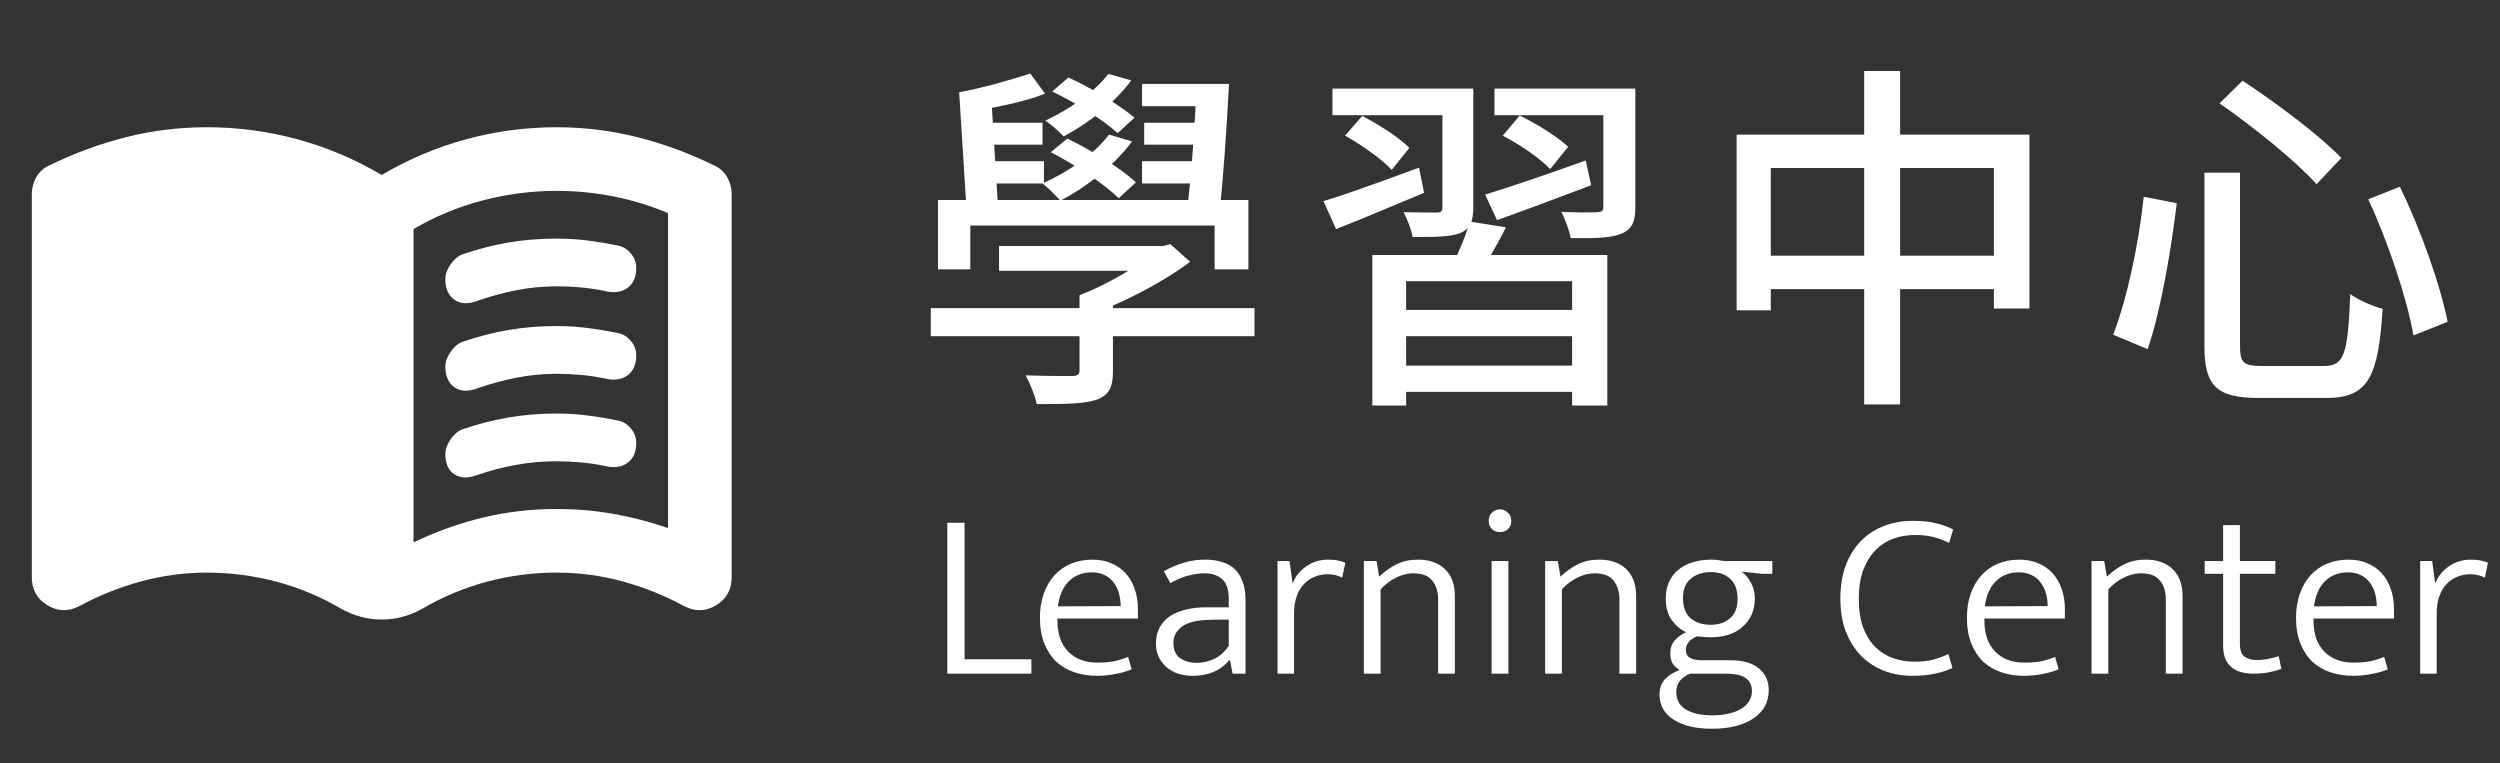
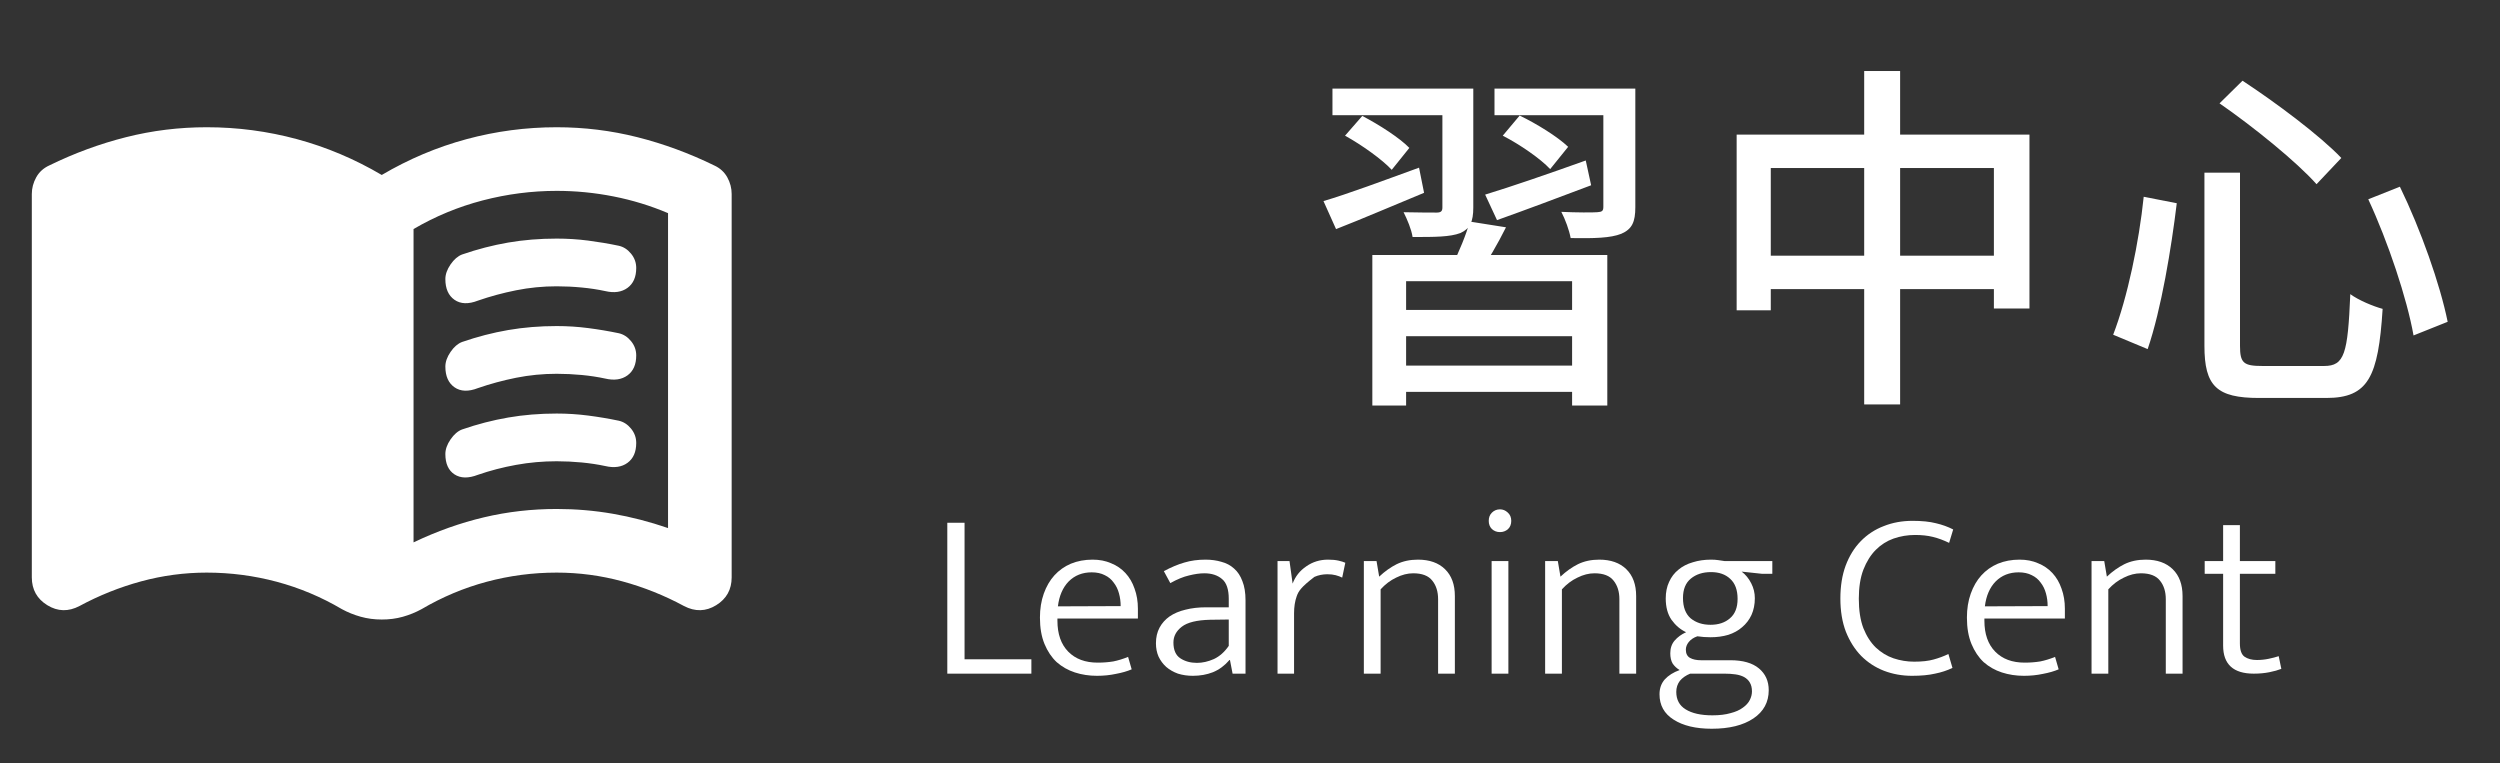
<svg xmlns="http://www.w3.org/2000/svg" width="167" height="51" viewBox="0 0 167 51" fill="none">
  <rect x="0" y="0" width="167" height="51" fill="#333333" stroke="none" />
  <path d="M147.256 11.536H149.632V23.104C149.632 24.256 149.872 24.448 151.144 24.448C151.744 24.448 154.504 24.448 155.248 24.448C156.616 24.448 156.832 23.632 157 19.648C157.552 20.056 158.536 20.464 159.16 20.632C158.872 25.192 158.2 26.584 155.392 26.584C154.768 26.584 151.48 26.584 150.904 26.584C148.072 26.584 147.256 25.792 147.256 23.104V11.536ZM143.2 13.144L145.408 13.576C145.048 16.552 144.376 20.656 143.464 23.32L141.16 22.36C142.12 19.864 142.888 16.168 143.2 13.144ZM158.2 13.312L160.312 12.472C161.704 15.328 163 19 163.504 21.496L161.224 22.408C160.792 19.96 159.52 16.144 158.2 13.312ZM148.264 6.904L149.8 5.392C152.032 6.856 154.984 9.064 156.4 10.552L154.744 12.304C153.424 10.816 150.52 8.464 148.264 6.904Z" fill="white" />
  <path d="M116.008 8.992H135.568V20.608H133.192V11.224H118.288V20.728H116.008V8.992ZM117.208 17.08H134.536V19.312H117.208V17.08ZM124.528 4.744H126.928V27.016H124.528V4.744Z" fill="white" />
  <path d="M91.672 17.032H107.368V27.088H105.016V18.784H93.928V27.088H91.672V17.032ZM92.824 20.704H105.688V22.456H92.824V20.704ZM92.944 24.424H105.736V26.176H92.944V24.424ZM98.176 14.8L100.6 15.184C100.024 16.336 99.376 17.44 98.848 18.184L97 17.752C97.432 16.888 97.96 15.64 98.176 14.8ZM89.008 5.92H96.904V7.696H89.008V5.92ZM96.352 5.92H98.416V13.864C98.416 14.8 98.2 15.28 97.552 15.568C96.856 15.832 95.848 15.832 94.36 15.832C94.288 15.328 94 14.656 93.76 14.176C94.744 14.2 95.68 14.2 95.968 14.2C96.256 14.2 96.352 14.104 96.352 13.864V5.92ZM99.832 5.92H108.16V7.696H99.832V5.92ZM107.104 5.92H109.24V13.84C109.24 14.824 109.024 15.304 108.304 15.616C107.584 15.904 106.504 15.928 104.92 15.904C104.824 15.376 104.56 14.656 104.296 14.152C105.328 14.2 106.384 14.2 106.696 14.176C107.008 14.152 107.104 14.104 107.104 13.816V5.92ZM99.208 13C100.936 12.472 103.456 11.608 105.928 10.72L106.288 12.376C104.128 13.192 101.824 14.056 100 14.704L99.208 13ZM100.384 9.064L101.512 7.72C102.616 8.248 104.056 9.136 104.752 9.808L103.552 11.296C102.904 10.6 101.512 9.64 100.384 9.064ZM88.408 13.432C90.04 12.952 92.416 12.064 94.792 11.2L95.128 12.88C93.088 13.72 90.976 14.632 89.248 15.304L88.408 13.432ZM89.848 9.064L91 7.744C92.104 8.32 93.496 9.208 94.144 9.88L92.968 11.344C92.32 10.648 90.976 9.688 89.848 9.064Z" fill="white" />
-   <path d="M62.176 20.584H83.8V22.456H62.176V20.584ZM66.736 16.432H77.728V18.088H66.736V16.432ZM72.112 19.72H74.344V24.784C74.344 25.864 74.104 26.392 73.24 26.704C72.376 26.992 71.128 26.992 69.256 26.992C69.136 26.392 68.8 25.624 68.512 25.072C69.856 25.12 71.248 25.12 71.632 25.12C72.016 25.096 72.112 25.024 72.112 24.712V19.72ZM77.176 16.432H77.704L78.184 16.312L79.504 17.488C77.776 18.784 75.352 20.056 73.168 20.896C72.928 20.536 72.4 19.984 72.112 19.72C73.936 19.024 76.096 17.752 77.176 16.816V16.432ZM62.656 13.36H83.392V17.992H81.136V15.064H64.816V17.992H62.656V13.36ZM79.936 5.608H82.096C81.952 8.44 81.712 12.064 81.448 14.248H79.264C79.576 11.992 79.816 8.368 79.936 5.608ZM76.288 5.608H80.824V7.096H76.288V5.608ZM68.824 4.912L69.808 6.256C68.368 6.832 66.328 7.216 64.888 7.432L64.072 6.16C65.488 5.92 67.576 5.32 68.824 4.912ZM65.224 8.2H69.64V9.664H65.224V8.2ZM65.32 10.768H69.736V12.256H65.32V10.768ZM76.432 8.2H80.608V9.664H76.432V8.2ZM76.288 10.768H80.44V12.256H76.288V10.768ZM74.032 4.936L75.568 5.368C74.488 6.856 72.688 8.248 71.056 9.112C70.792 8.824 70.192 8.296 69.832 8.056C71.464 7.288 73.12 6.16 74.032 4.936ZM70.288 6.112L71.368 5.176C72.904 5.872 74.8 7.024 75.784 7.864L74.656 8.896C73.744 8.032 71.848 6.856 70.288 6.112ZM74.08 8.992L75.616 9.448C74.464 11.032 72.568 12.496 70.84 13.408C70.576 13.12 70 12.52 69.64 12.256C71.344 11.488 73.12 10.288 74.08 8.992ZM70.192 10.168L71.296 9.256C72.88 10.024 74.896 11.248 75.88 12.184L74.728 13.24C73.792 12.304 71.824 11.008 70.192 10.168ZM64.072 6.16L66.232 6.736L66.688 14.176H64.576L64.072 6.16Z" fill="white" />
  <path d="M27.625 36.231C29.183 35.487 30.751 34.929 32.328 34.557C33.904 34.184 35.524 33.999 37.188 34C38.462 34 39.711 34.106 40.934 34.319C42.157 34.531 43.387 34.85 44.625 35.275V14.238C43.456 13.742 42.243 13.37 40.985 13.122C39.727 12.874 38.461 12.75 37.188 12.75C35.523 12.75 33.876 12.963 32.247 13.387C30.618 13.812 29.077 14.45 27.625 15.3V36.231ZM25.5 41.384C25.004 41.384 24.535 41.322 24.091 41.197C23.648 41.073 23.232 40.905 22.844 40.694C21.462 39.879 20.01 39.269 18.488 38.862C16.965 38.455 15.406 38.251 13.812 38.25C12.325 38.25 10.864 38.445 9.431 38.834C7.997 39.224 6.624 39.773 5.312 40.481C4.569 40.871 3.852 40.853 3.162 40.428C2.472 40.003 2.126 39.383 2.125 38.569V12.963C2.125 12.573 2.223 12.201 2.418 11.847C2.614 11.493 2.906 11.227 3.294 11.05C4.958 10.235 6.668 9.606 8.421 9.163C10.175 8.72 11.972 8.499 13.812 8.5C15.867 8.5 17.877 8.766 19.843 9.297C21.81 9.828 23.695 10.625 25.5 11.688C27.306 10.625 29.192 9.828 31.159 9.297C33.125 8.766 35.135 8.5 37.188 8.5C39.029 8.5 40.827 8.722 42.581 9.165C44.335 9.609 46.043 10.237 47.706 11.05C48.096 11.227 48.388 11.493 48.584 11.847C48.779 12.201 48.876 12.573 48.875 12.963V38.569C48.875 39.383 48.53 40.003 47.84 40.428C47.15 40.853 46.433 40.871 45.688 40.481C44.377 39.773 43.005 39.224 41.571 38.834C40.138 38.445 38.676 38.25 37.188 38.25C35.594 38.25 34.035 38.454 32.513 38.862C30.99 39.27 29.538 39.881 28.156 40.694C27.767 40.906 27.351 41.075 26.909 41.2C26.467 41.324 25.997 41.386 25.5 41.384ZM29.75 18.647C29.75 18.328 29.866 18.001 30.096 17.665C30.327 17.329 30.584 17.108 30.866 17C31.893 16.646 32.92 16.38 33.947 16.203C34.974 16.026 36.054 15.938 37.188 15.938C37.896 15.938 38.596 15.982 39.287 16.071C39.978 16.161 40.66 16.275 41.331 16.416C41.65 16.486 41.925 16.663 42.156 16.947C42.387 17.23 42.501 17.549 42.5 17.903C42.5 18.505 42.305 18.948 41.916 19.231C41.526 19.515 41.03 19.585 40.428 19.444C39.932 19.337 39.41 19.258 38.862 19.206C38.314 19.153 37.756 19.126 37.188 19.125C36.267 19.125 35.364 19.213 34.478 19.391C33.593 19.568 32.743 19.798 31.928 20.081C31.291 20.329 30.769 20.311 30.362 20.028C29.955 19.745 29.751 19.284 29.75 18.647ZM29.75 30.334C29.75 30.016 29.866 29.688 30.096 29.353C30.327 29.017 30.584 28.795 30.866 28.688C31.893 28.333 32.92 28.068 33.947 27.891C34.974 27.713 36.054 27.625 37.188 27.625C37.896 27.625 38.596 27.67 39.287 27.759C39.978 27.848 40.66 27.963 41.331 28.103C41.65 28.174 41.925 28.351 42.156 28.634C42.387 28.918 42.501 29.236 42.5 29.591C42.5 30.193 42.305 30.635 41.916 30.919C41.526 31.202 41.03 31.273 40.428 31.131C39.932 31.025 39.41 30.946 38.862 30.893C38.314 30.841 37.756 30.814 37.188 30.812C36.267 30.812 35.364 30.892 34.478 31.053C33.593 31.213 32.743 31.434 31.928 31.716C31.291 31.963 30.769 31.955 30.362 31.69C29.955 31.425 29.751 30.973 29.75 30.334ZM29.75 24.491C29.75 24.172 29.866 23.845 30.096 23.509C30.327 23.173 30.584 22.951 30.866 22.844C31.893 22.49 32.92 22.224 33.947 22.047C34.974 21.87 36.054 21.781 37.188 21.781C37.896 21.781 38.596 21.826 39.287 21.915C39.978 22.004 40.66 22.119 41.331 22.259C41.65 22.33 41.925 22.507 42.156 22.791C42.387 23.074 42.501 23.393 42.5 23.747C42.5 24.349 42.305 24.792 41.916 25.075C41.526 25.358 41.03 25.429 40.428 25.288C39.932 25.181 39.41 25.102 38.862 25.049C38.314 24.997 37.756 24.97 37.188 24.969C36.267 24.969 35.364 25.057 34.478 25.234C33.593 25.412 32.743 25.642 31.928 25.925C31.291 26.173 30.769 26.155 30.362 25.872C29.955 25.588 29.751 25.128 29.75 24.491Z" fill="white" />
-   <path d="M161.667 45V37.48H162.467L162.675 38.984C162.856 38.504 163.16 38.12 163.587 37.832C164.014 37.533 164.499 37.384 165.043 37.384C165.31 37.384 165.539 37.405 165.731 37.448C165.923 37.491 166.078 37.539 166.195 37.592L165.987 38.584C165.859 38.52 165.715 38.467 165.555 38.424C165.395 38.381 165.208 38.36 164.995 38.36C164.686 38.36 164.398 38.419 164.131 38.536C163.864 38.643 163.63 38.803 163.427 39.016C163.224 39.229 163.064 39.501 162.947 39.832C162.83 40.163 162.771 40.541 162.771 40.968V45H161.667Z" fill="white" />
-   <path d="M159.919 41.32H154.543V41.464C154.543 42.349 154.783 43.037 155.263 43.528C155.743 44.019 156.399 44.264 157.231 44.264C157.604 44.264 157.951 44.237 158.271 44.184C158.591 44.12 158.921 44.019 159.263 43.88L159.503 44.712C159.204 44.84 158.852 44.941 158.447 45.016C158.052 45.101 157.631 45.144 157.183 45.144C156.66 45.144 156.169 45.069 155.711 44.92C155.252 44.771 154.847 44.541 154.495 44.232C154.153 43.912 153.881 43.507 153.679 43.016C153.476 42.525 153.375 41.939 153.375 41.256C153.375 40.669 153.46 40.136 153.631 39.656C153.801 39.176 154.036 38.771 154.335 38.44C154.644 38.099 155.012 37.837 155.439 37.656C155.876 37.475 156.361 37.384 156.895 37.384C157.353 37.384 157.764 37.464 158.127 37.624C158.5 37.773 158.82 37.992 159.087 38.28C159.353 38.568 159.556 38.915 159.695 39.32C159.844 39.725 159.919 40.173 159.919 40.664V41.32ZM158.767 40.488C158.767 40.189 158.729 39.907 158.655 39.64C158.58 39.363 158.463 39.123 158.303 38.92C158.153 38.707 157.956 38.541 157.711 38.424C157.465 38.296 157.172 38.232 156.831 38.232C156.212 38.232 155.7 38.435 155.295 38.84C154.9 39.245 154.66 39.8 154.575 40.504L158.767 40.488Z" fill="white" />
  <path d="M151.993 38.328H149.625V42.984C149.625 43.421 149.727 43.715 149.929 43.864C150.143 44.013 150.42 44.088 150.761 44.088C151.028 44.088 151.289 44.061 151.545 44.008C151.801 43.955 152.025 43.896 152.217 43.832L152.393 44.68C152.18 44.765 151.913 44.84 151.593 44.904C151.273 44.968 150.927 45 150.553 45C149.188 45 148.505 44.376 148.505 43.128V38.328H147.273V37.48H148.505V35.08H149.625V37.48H151.993V38.328Z" fill="white" />
  <path d="M140.835 45H139.715V37.48H140.563L140.739 38.52C141.112 38.168 141.501 37.891 141.907 37.688C142.323 37.485 142.797 37.384 143.331 37.384C144.099 37.384 144.701 37.597 145.139 38.024C145.576 38.451 145.795 39.048 145.795 39.816V45H144.675V40.024C144.675 39.523 144.547 39.112 144.291 38.792C144.035 38.461 143.608 38.296 143.011 38.296C142.637 38.296 142.259 38.392 141.875 38.584C141.491 38.765 141.144 39.027 140.835 39.368V45Z" fill="white" />
  <path d="M137.934 41.32H132.558V41.464C132.558 42.349 132.798 43.037 133.278 43.528C133.758 44.019 134.414 44.264 135.246 44.264C135.619 44.264 135.966 44.237 136.286 44.184C136.606 44.12 136.937 44.019 137.278 43.88L137.518 44.712C137.219 44.84 136.867 44.941 136.462 45.016C136.067 45.101 135.646 45.144 135.198 45.144C134.675 45.144 134.185 45.069 133.726 44.92C133.267 44.771 132.862 44.541 132.51 44.232C132.169 43.912 131.897 43.507 131.694 43.016C131.491 42.525 131.39 41.939 131.39 41.256C131.39 40.669 131.475 40.136 131.646 39.656C131.817 39.176 132.051 38.771 132.35 38.44C132.659 38.099 133.027 37.837 133.454 37.656C133.891 37.475 134.377 37.384 134.91 37.384C135.369 37.384 135.779 37.464 136.142 37.624C136.515 37.773 136.835 37.992 137.102 38.28C137.369 38.568 137.571 38.915 137.71 39.32C137.859 39.725 137.934 40.173 137.934 40.664V41.32ZM136.782 40.488C136.782 40.189 136.745 39.907 136.67 39.64C136.595 39.363 136.478 39.123 136.318 38.92C136.169 38.707 135.971 38.541 135.726 38.424C135.481 38.296 135.187 38.232 134.846 38.232C134.227 38.232 133.715 38.435 133.31 38.84C132.915 39.245 132.675 39.8 132.59 40.504L136.782 40.488Z" fill="white" />
  <path d="M127.865 44.2C128.388 44.2 128.82 44.152 129.161 44.056C129.513 43.96 129.844 43.837 130.153 43.688L130.425 44.616C130.073 44.787 129.684 44.915 129.257 45C128.841 45.096 128.329 45.144 127.721 45.144C127.06 45.144 126.436 45.032 125.849 44.808C125.273 44.584 124.766 44.253 124.329 43.816C123.902 43.379 123.561 42.84 123.305 42.2C123.06 41.56 122.937 40.819 122.937 39.976C122.937 39.155 123.054 38.424 123.289 37.784C123.534 37.133 123.87 36.589 124.297 36.152C124.734 35.704 125.246 35.368 125.833 35.144C126.42 34.909 127.06 34.792 127.753 34.792C128.382 34.792 128.905 34.845 129.321 34.952C129.737 35.048 130.121 35.187 130.473 35.368L130.201 36.264C129.828 36.083 129.465 35.949 129.113 35.864C128.772 35.779 128.377 35.736 127.929 35.736C127.428 35.736 126.948 35.816 126.489 35.976C126.041 36.136 125.646 36.387 125.305 36.728C124.964 37.069 124.686 37.512 124.473 38.056C124.27 38.589 124.169 39.235 124.169 39.992C124.169 40.771 124.27 41.427 124.473 41.96C124.686 42.493 124.964 42.925 125.305 43.256C125.657 43.587 126.052 43.827 126.489 43.976C126.937 44.125 127.396 44.2 127.865 44.2Z" fill="white" />
  <path d="M111.271 39.976C111.271 39.56 111.346 39.192 111.495 38.872C111.644 38.541 111.852 38.269 112.119 38.056C112.386 37.832 112.706 37.667 113.079 37.56C113.452 37.443 113.858 37.384 114.295 37.384C114.476 37.384 114.636 37.395 114.775 37.416C114.924 37.437 115.068 37.459 115.207 37.48H118.391V38.328H117.687L116.343 38.184C116.61 38.387 116.823 38.648 116.983 38.968C117.143 39.277 117.223 39.608 117.223 39.96C117.223 40.376 117.148 40.749 116.999 41.08C116.85 41.4 116.642 41.672 116.375 41.896C116.119 42.12 115.81 42.291 115.447 42.408C115.084 42.515 114.69 42.568 114.263 42.568C114.114 42.568 113.964 42.563 113.815 42.552C113.676 42.541 113.532 42.525 113.383 42.504C113.138 42.589 112.946 42.717 112.807 42.888C112.679 43.048 112.615 43.219 112.615 43.4C112.615 43.656 112.706 43.837 112.887 43.944C113.079 44.051 113.324 44.104 113.623 44.104H115.591C116.423 44.104 117.058 44.285 117.495 44.648C117.932 45.011 118.151 45.496 118.151 46.104C118.151 46.904 117.81 47.533 117.127 47.992C116.444 48.451 115.516 48.68 114.343 48.68C113.276 48.68 112.428 48.477 111.799 48.072C111.17 47.677 110.855 47.112 110.855 46.376C110.855 45.981 110.972 45.651 111.207 45.384C111.452 45.117 111.783 44.909 112.199 44.76C112.007 44.643 111.852 44.499 111.735 44.328C111.628 44.147 111.575 43.917 111.575 43.64C111.575 43.299 111.671 43.016 111.863 42.792C112.066 42.557 112.322 42.371 112.631 42.232C112.247 42.051 111.922 41.773 111.655 41.4C111.399 41.027 111.271 40.552 111.271 39.976ZM112.903 45C112.615 45.117 112.386 45.277 112.215 45.48C112.055 45.693 111.975 45.939 111.975 46.216C111.975 46.739 112.183 47.128 112.599 47.384C113.026 47.651 113.623 47.784 114.391 47.784C114.86 47.784 115.26 47.736 115.591 47.64C115.932 47.555 116.21 47.432 116.423 47.272C116.636 47.123 116.791 46.952 116.887 46.76C116.983 46.568 117.031 46.376 117.031 46.184C117.031 45.949 116.983 45.752 116.887 45.592C116.802 45.443 116.674 45.32 116.503 45.224C116.343 45.139 116.151 45.08 115.927 45.048C115.703 45.016 115.458 45 115.191 45H112.903ZM116.071 40.008C116.071 39.411 115.906 38.963 115.575 38.664C115.255 38.365 114.828 38.216 114.295 38.216C113.751 38.216 113.303 38.36 112.951 38.648C112.599 38.936 112.423 39.368 112.423 39.944C112.423 40.552 112.594 41.005 112.935 41.304C113.287 41.592 113.73 41.736 114.263 41.736C114.796 41.736 115.228 41.592 115.559 41.304C115.9 41.016 116.071 40.584 116.071 40.008Z" fill="white" />
  <path d="M104.335 45H103.215V37.48H104.063L104.239 38.52C104.612 38.168 105.001 37.891 105.407 37.688C105.823 37.485 106.297 37.384 106.831 37.384C107.599 37.384 108.201 37.597 108.639 38.024C109.076 38.451 109.295 39.048 109.295 39.816V45H108.175V40.024C108.175 39.523 108.047 39.112 107.791 38.792C107.535 38.461 107.108 38.296 106.511 38.296C106.137 38.296 105.759 38.392 105.375 38.584C104.991 38.765 104.644 39.027 104.335 39.368V45Z" fill="white" />
  <path d="M99.64 45V37.48H100.76V45H99.64ZM100.2 35.544C99.986 35.544 99.805 35.475 99.656 35.336C99.517 35.197 99.448 35.016 99.448 34.792C99.448 34.568 99.517 34.387 99.656 34.248C99.805 34.099 99.986 34.024 100.2 34.024C100.392 34.024 100.562 34.093 100.712 34.232C100.872 34.371 100.952 34.557 100.952 34.792C100.952 35.027 100.877 35.213 100.728 35.352C100.578 35.48 100.402 35.544 100.2 35.544Z" fill="white" />
  <path d="M92.225 45H91.105V37.48H91.953L92.129 38.52C92.503 38.168 92.892 37.891 93.297 37.688C93.713 37.485 94.188 37.384 94.721 37.384C95.489 37.384 96.092 37.597 96.529 38.024C96.967 38.451 97.185 39.048 97.185 39.816V45H96.065V40.024C96.065 39.523 95.937 39.112 95.681 38.792C95.425 38.461 94.999 38.296 94.401 38.296C94.028 38.296 93.649 38.392 93.265 38.584C92.881 38.765 92.535 39.027 92.225 39.368V45Z" fill="white" />
-   <path d="M85.339 45V37.48H86.139L86.347 38.984C86.528 38.504 86.832 38.12 87.259 37.832C87.686 37.533 88.171 37.384 88.715 37.384C88.981 37.384 89.211 37.405 89.403 37.448C89.595 37.491 89.749 37.539 89.867 37.592L89.659 38.584C89.531 38.52 89.387 38.467 89.227 38.424C89.067 38.381 88.88 38.36 88.667 38.36C88.358 38.36 88.07 38.419 87.803 38.536C87.536 38.643 87.302 38.803 87.099 39.016C86.896 39.229 86.736 39.501 86.619 39.832C86.501 40.163 86.443 40.541 86.443 40.968V45H85.339Z" fill="white" />
+   <path d="M85.339 45V37.48H86.139L86.347 38.984C86.528 38.504 86.832 38.12 87.259 37.832C87.686 37.533 88.171 37.384 88.715 37.384C88.981 37.384 89.211 37.405 89.403 37.448C89.595 37.491 89.749 37.539 89.867 37.592L89.659 38.584C89.531 38.52 89.387 38.467 89.227 38.424C89.067 38.381 88.88 38.36 88.667 38.36C88.358 38.36 88.07 38.419 87.803 38.536C86.896 39.229 86.736 39.501 86.619 39.832C86.501 40.163 86.443 40.541 86.443 40.968V45H85.339Z" fill="white" />
  <path d="M77.745 38.152C78.246 37.885 78.705 37.693 79.121 37.576C79.547 37.448 80.017 37.384 80.529 37.384C80.913 37.384 81.265 37.432 81.585 37.528C81.915 37.613 82.198 37.763 82.433 37.976C82.678 38.189 82.865 38.472 82.993 38.824C83.131 39.165 83.201 39.592 83.201 40.104V45H82.337L82.161 44.088H82.129C81.809 44.461 81.441 44.733 81.025 44.904C80.619 45.064 80.171 45.144 79.681 45.144C79.329 45.144 78.998 45.096 78.689 45C78.39 44.893 78.129 44.744 77.905 44.552C77.691 44.36 77.521 44.131 77.393 43.864C77.275 43.597 77.217 43.299 77.217 42.968C77.217 42.573 77.297 42.227 77.457 41.928C77.617 41.629 77.841 41.379 78.129 41.176C78.427 40.973 78.779 40.824 79.185 40.728C79.601 40.621 80.059 40.568 80.561 40.568H82.081V40.008C82.081 39.368 81.931 38.925 81.633 38.68C81.334 38.424 80.939 38.296 80.449 38.296C80.15 38.296 79.809 38.344 79.425 38.44C79.051 38.525 78.635 38.696 78.177 38.952L77.745 38.152ZM82.081 41.384L80.833 41.4C79.947 41.421 79.318 41.576 78.945 41.864C78.571 42.152 78.385 42.504 78.385 42.92C78.385 43.421 78.539 43.773 78.849 43.976C79.158 44.179 79.526 44.28 79.953 44.28C80.326 44.28 80.705 44.195 81.089 44.024C81.473 43.843 81.803 43.549 82.081 43.144V41.384Z" fill="white" />
  <path d="M76.012 41.32H70.636V41.464C70.636 42.349 70.876 43.037 71.356 43.528C71.836 44.019 72.492 44.264 73.324 44.264C73.698 44.264 74.044 44.237 74.364 44.184C74.684 44.12 75.015 44.019 75.356 43.88L75.596 44.712C75.298 44.84 74.946 44.941 74.54 45.016C74.146 45.101 73.724 45.144 73.276 45.144C72.754 45.144 72.263 45.069 71.804 44.92C71.346 44.771 70.94 44.541 70.588 44.232C70.247 43.912 69.975 43.507 69.772 43.016C69.57 42.525 69.468 41.939 69.468 41.256C69.468 40.669 69.554 40.136 69.724 39.656C69.895 39.176 70.13 38.771 70.428 38.44C70.738 38.099 71.106 37.837 71.532 37.656C71.97 37.475 72.455 37.384 72.988 37.384C73.447 37.384 73.858 37.464 74.22 37.624C74.594 37.773 74.914 37.992 75.18 38.28C75.447 38.568 75.65 38.915 75.788 39.32C75.938 39.725 76.012 40.173 76.012 40.664V41.32ZM74.86 40.488C74.86 40.189 74.823 39.907 74.748 39.64C74.674 39.363 74.556 39.123 74.396 38.92C74.247 38.707 74.05 38.541 73.804 38.424C73.559 38.296 73.266 38.232 72.924 38.232C72.306 38.232 71.794 38.435 71.388 38.84C70.994 39.245 70.754 39.8 70.668 40.504L74.86 40.488Z" fill="white" />
  <path d="M63.28 34.92H64.432V44.04H68.896V45H63.28V34.92Z" fill="white" />
</svg>